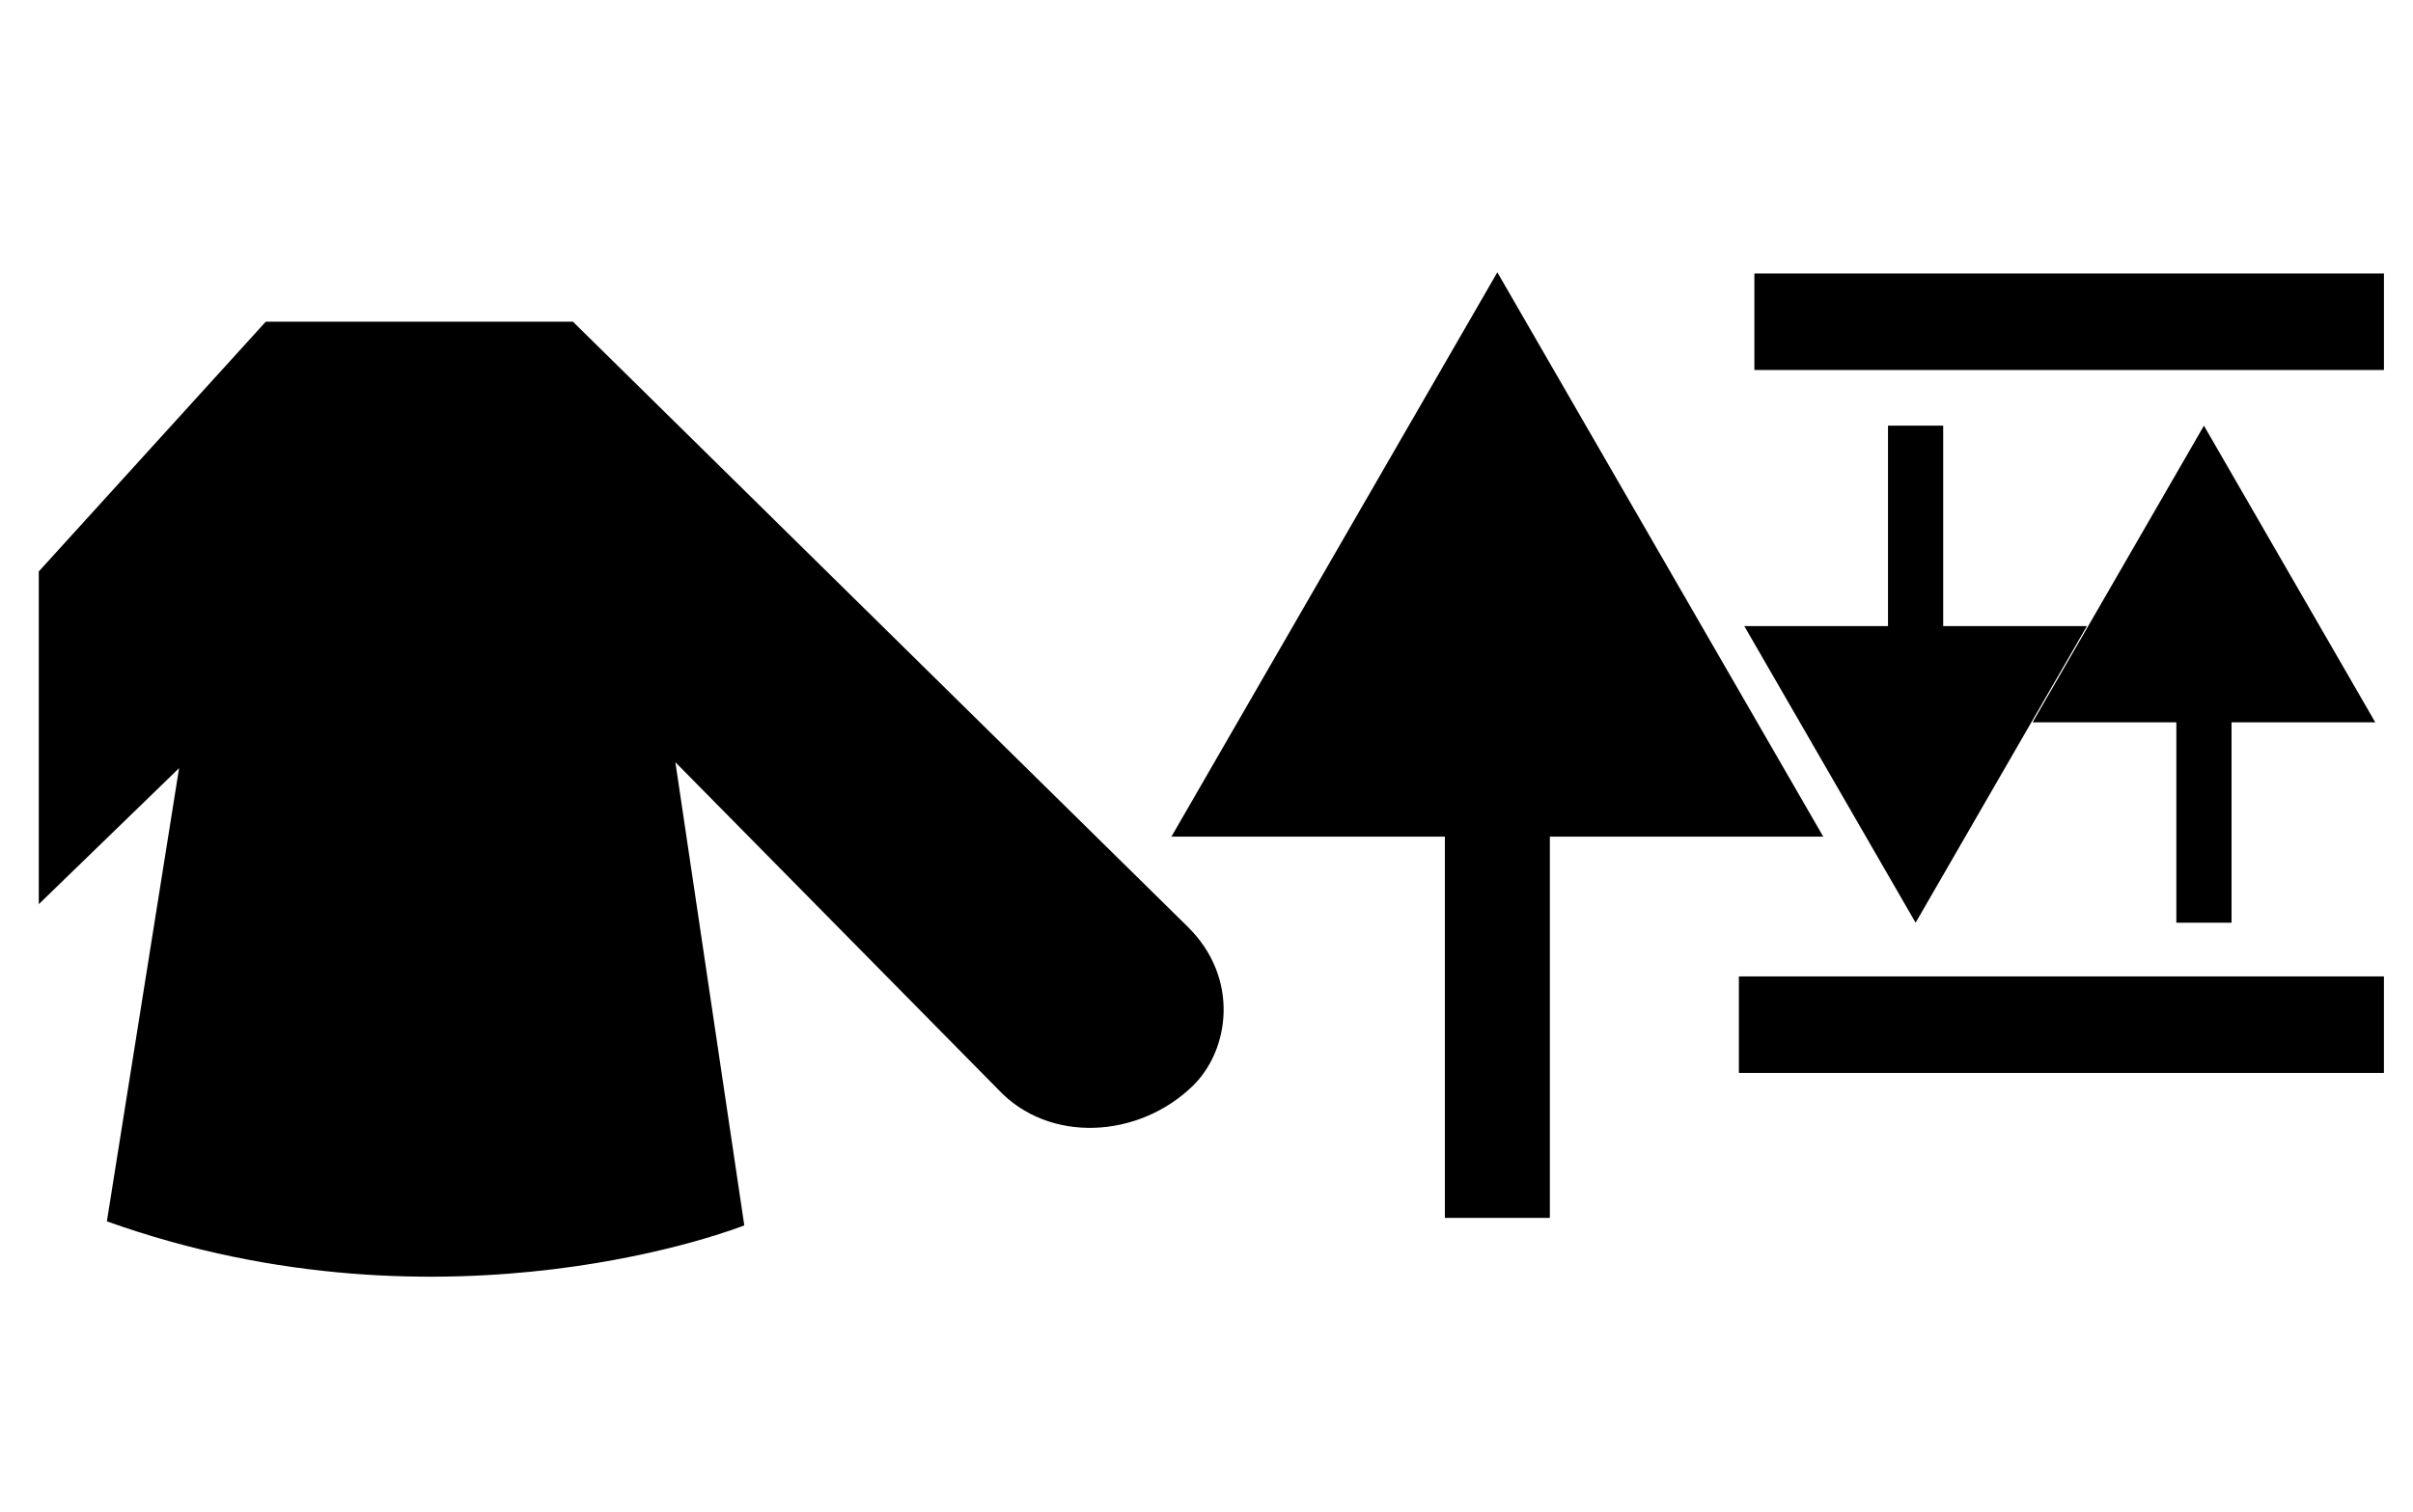
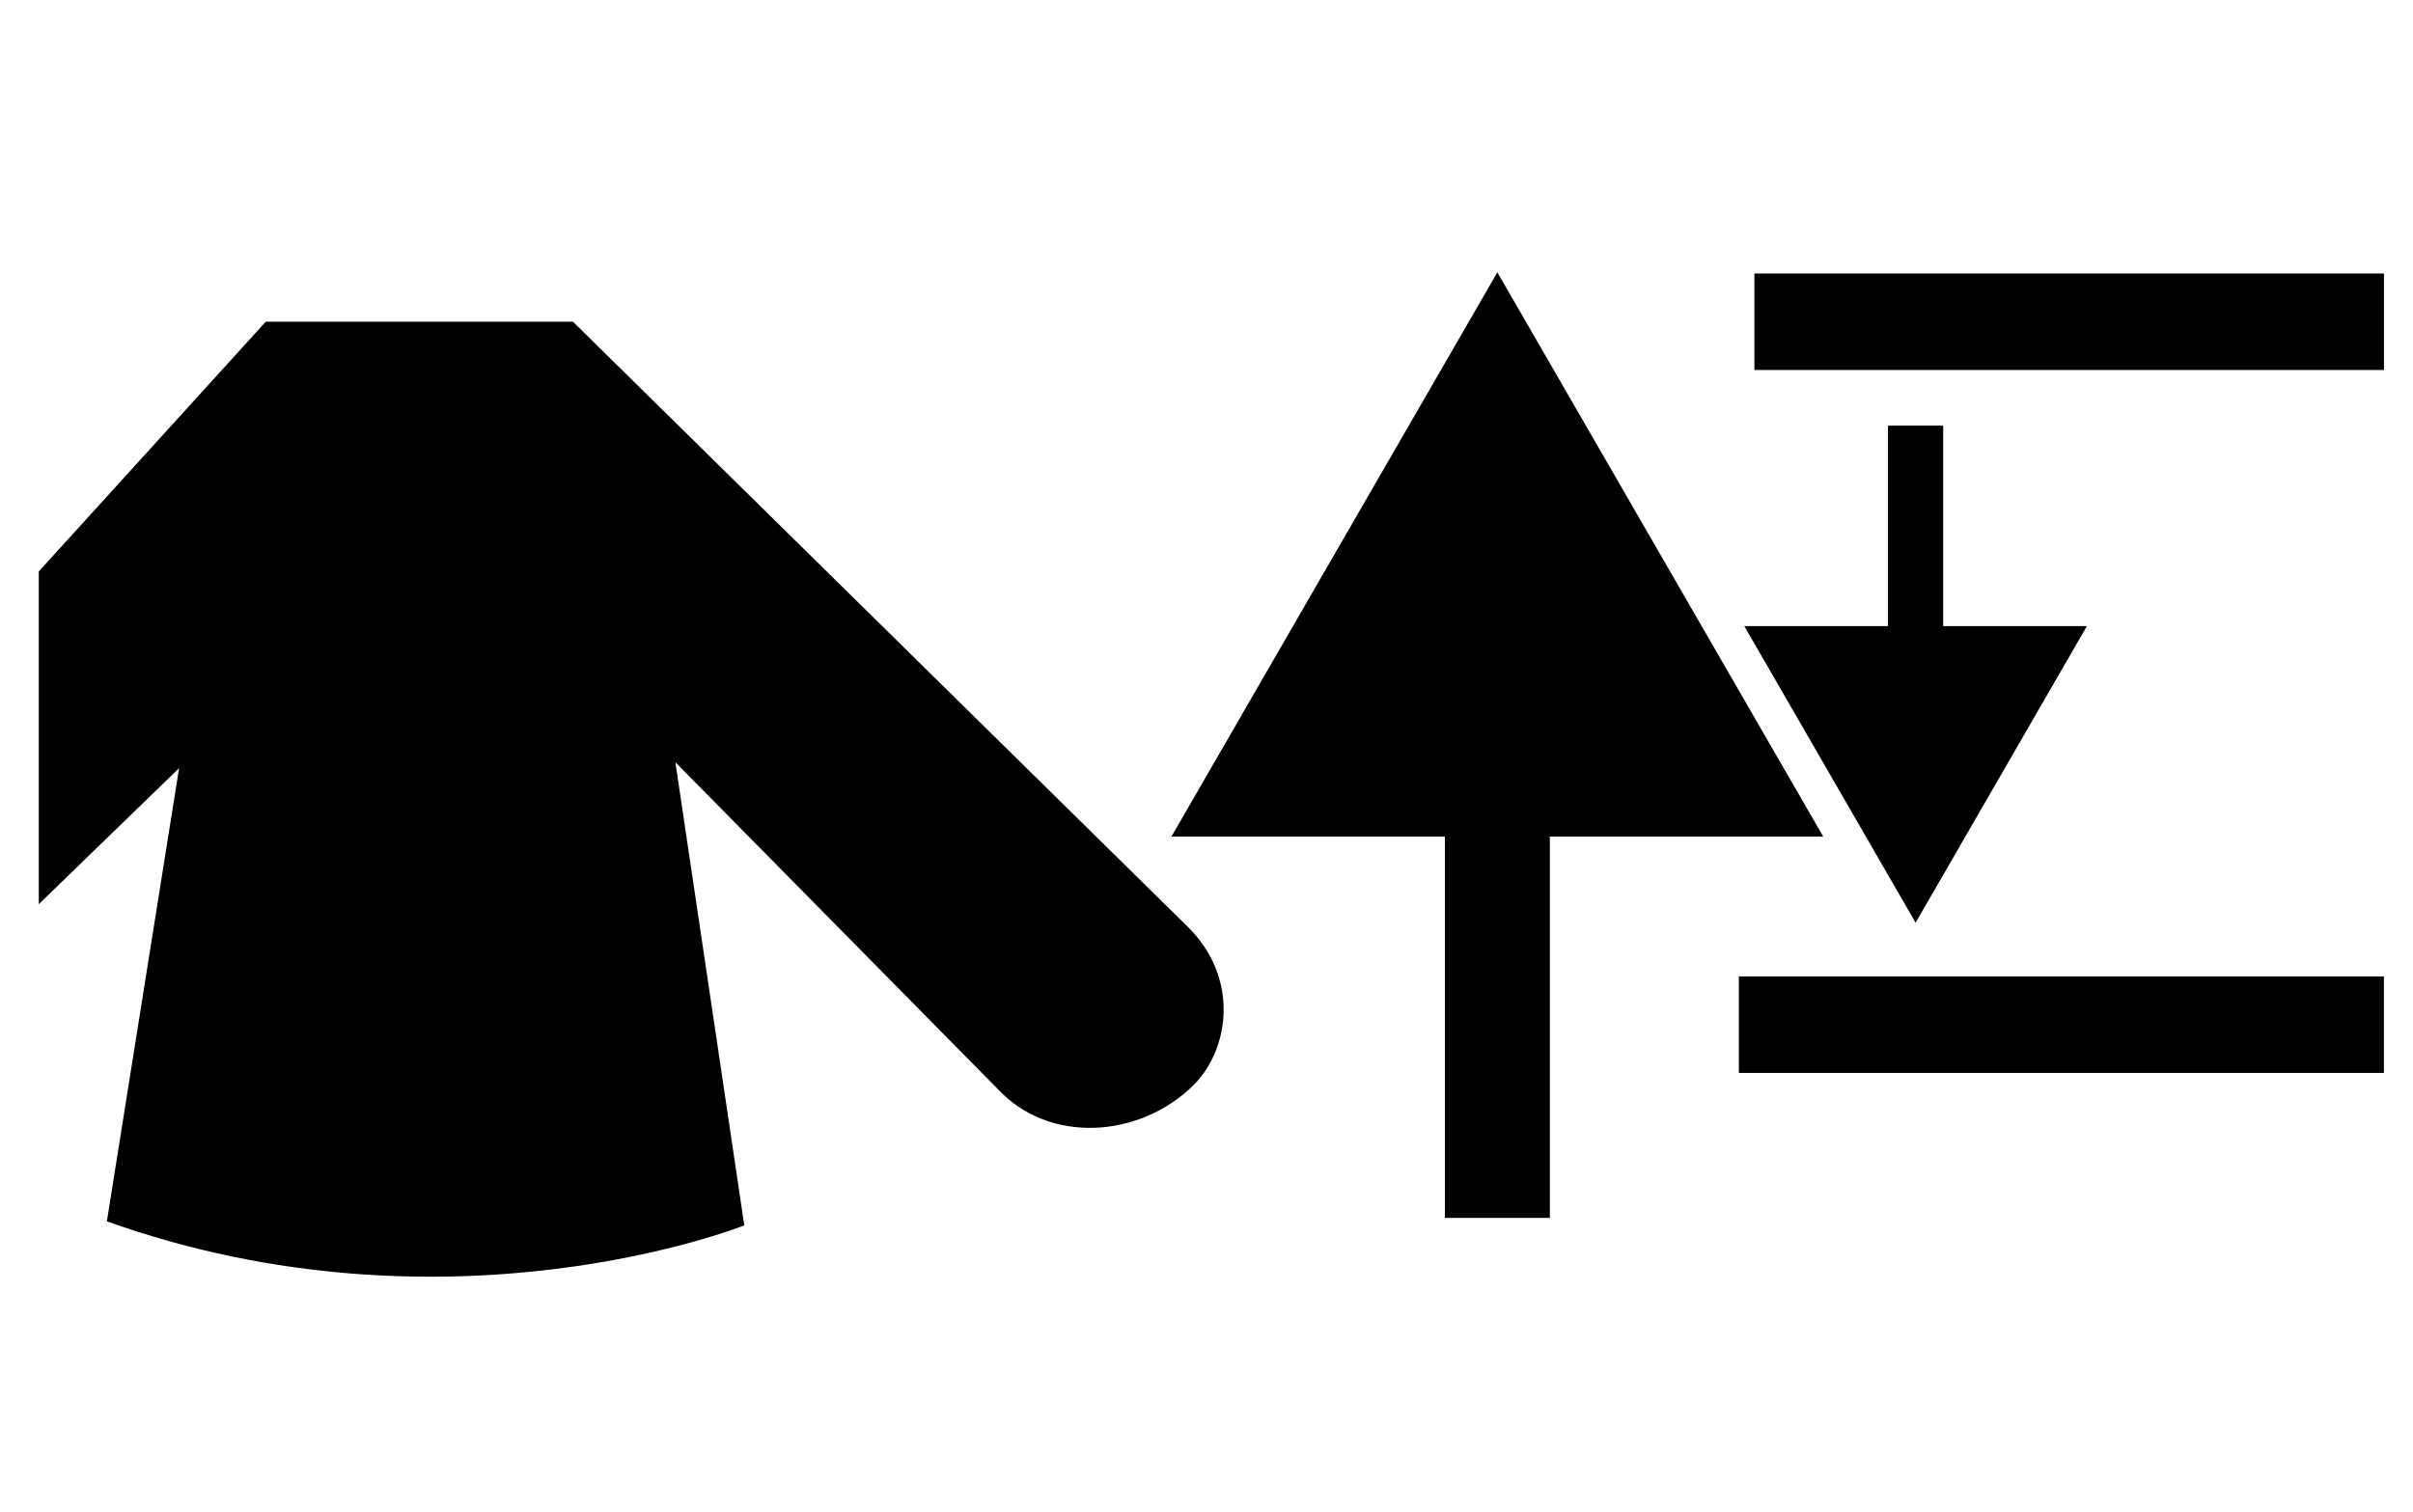
<svg xmlns="http://www.w3.org/2000/svg" version="1.1" id="Слой_1" x="0px" y="0px" viewBox="0 0 100 62.667" enable-background="new 0 0 100 62.667" xml:space="preserve">
  <g>
    <g>
      <path d="M23.745,13.337h-12.732l-9.406,10.353V37.483l5.815-5.64L4.429,50.631    c14.175,5.064,26.416,0.167,26.416,0.167l-2.856-19.2l5.419,5.495l7.951,8.063    c2.124,2.275,5.846,2.03,8.074-0.142c1.523-1.485,1.951-4.466-0.212-6.596    l-13.802-13.588L23.745,13.337z" />
    </g>
    <g>
      <polygon points="62.053,11.289 48.546,34.683 59.879,34.683 59.879,50.489 64.229,50.489     64.229,34.683 75.56,34.683   " />
    </g>
    <g>
      <rect x="72.706" y="11.338" width="26.09" height="4" />
    </g>
    <g>
      <rect x="72.063" y="40.478" width="26.732" height="4" />
    </g>
    <g>
-       <polygon points="91.336,17.646 84.237,29.943 90.193,29.943 90.193,38.251     92.48,38.251 92.48,29.943 98.436,29.943   " />
-     </g>
+       </g>
    <g>
      <polygon points="79.387,38.251 86.486,25.954 80.53,25.954 80.53,17.646     78.243,17.646 78.243,25.954 72.287,25.954   " />
    </g>
  </g>
</svg>